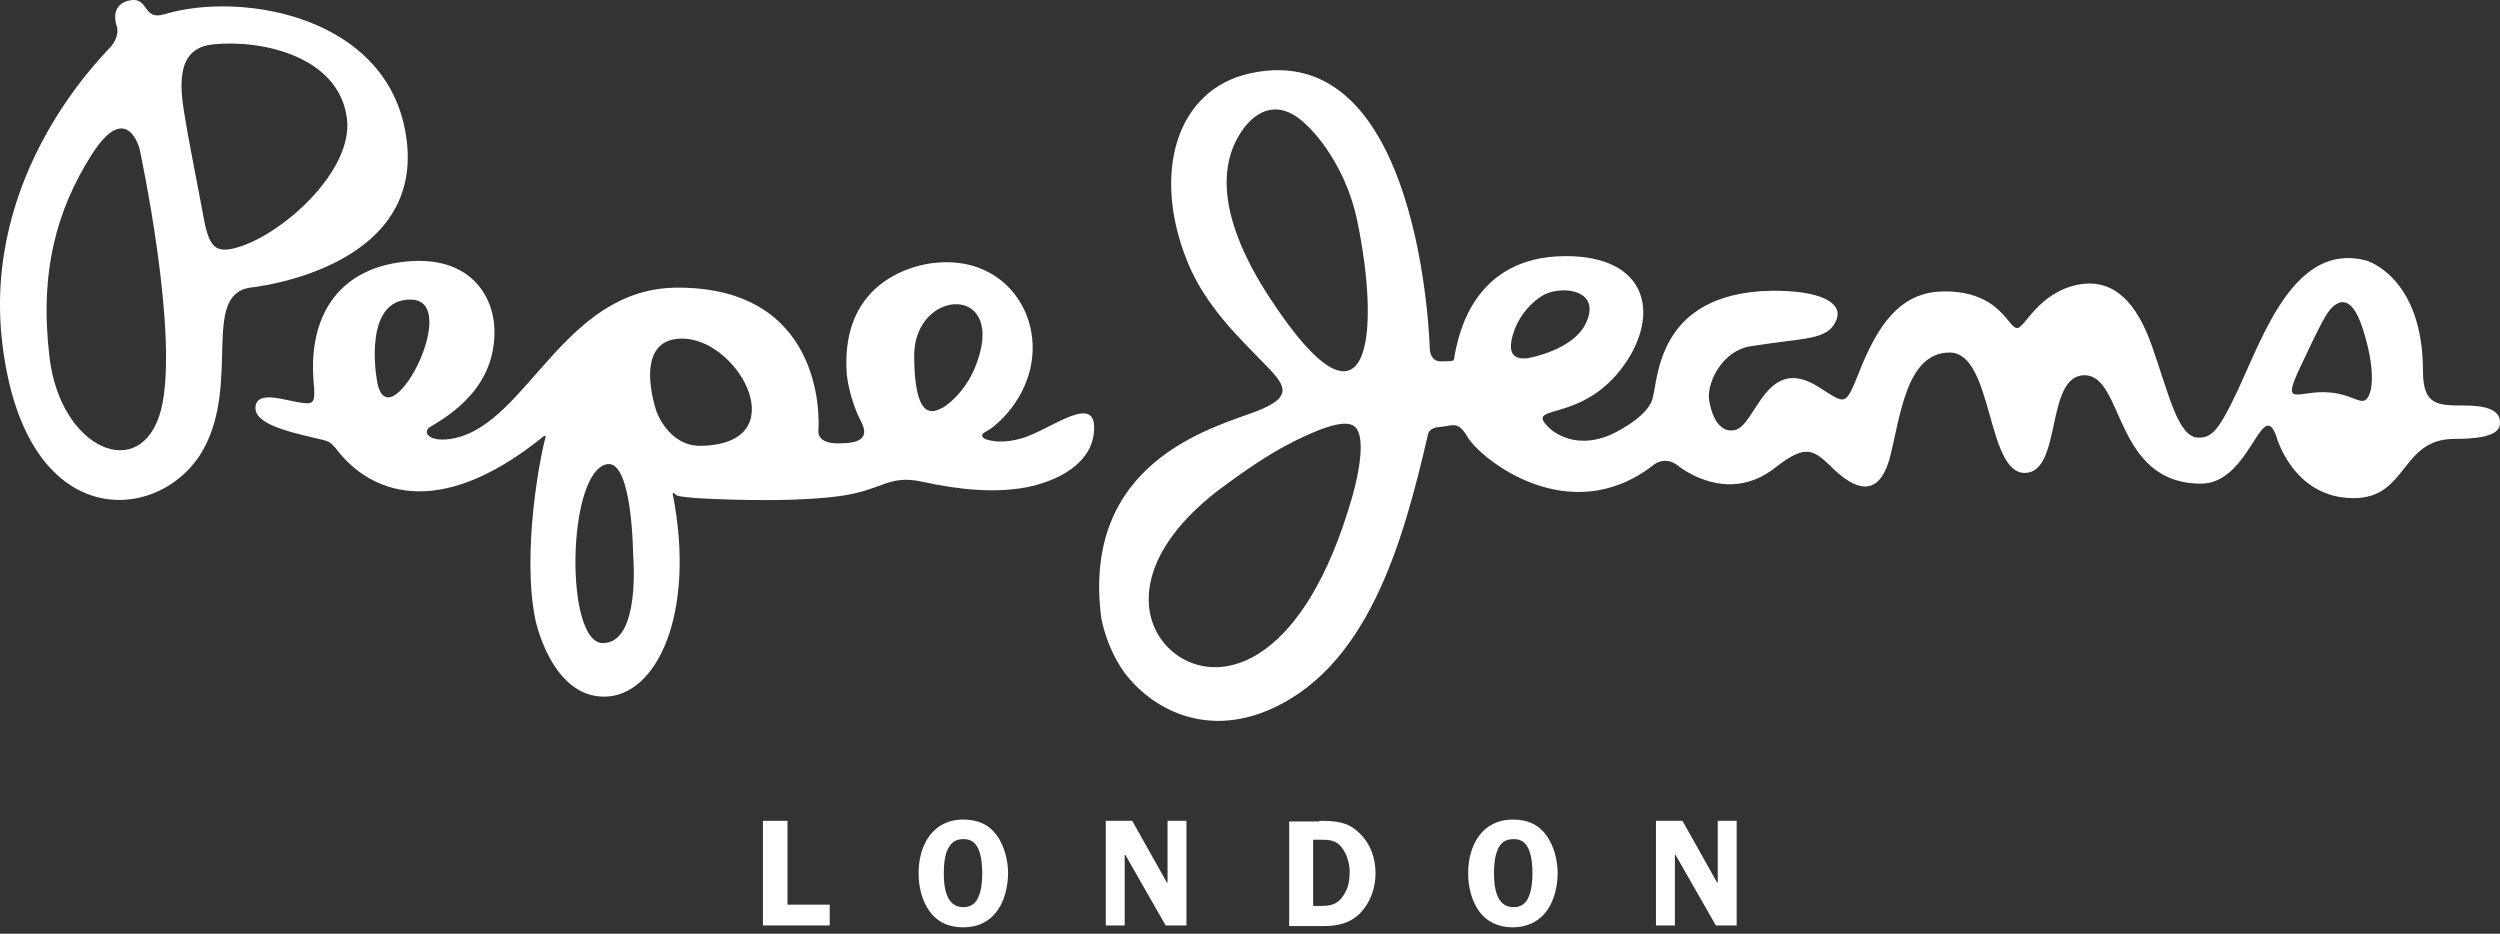
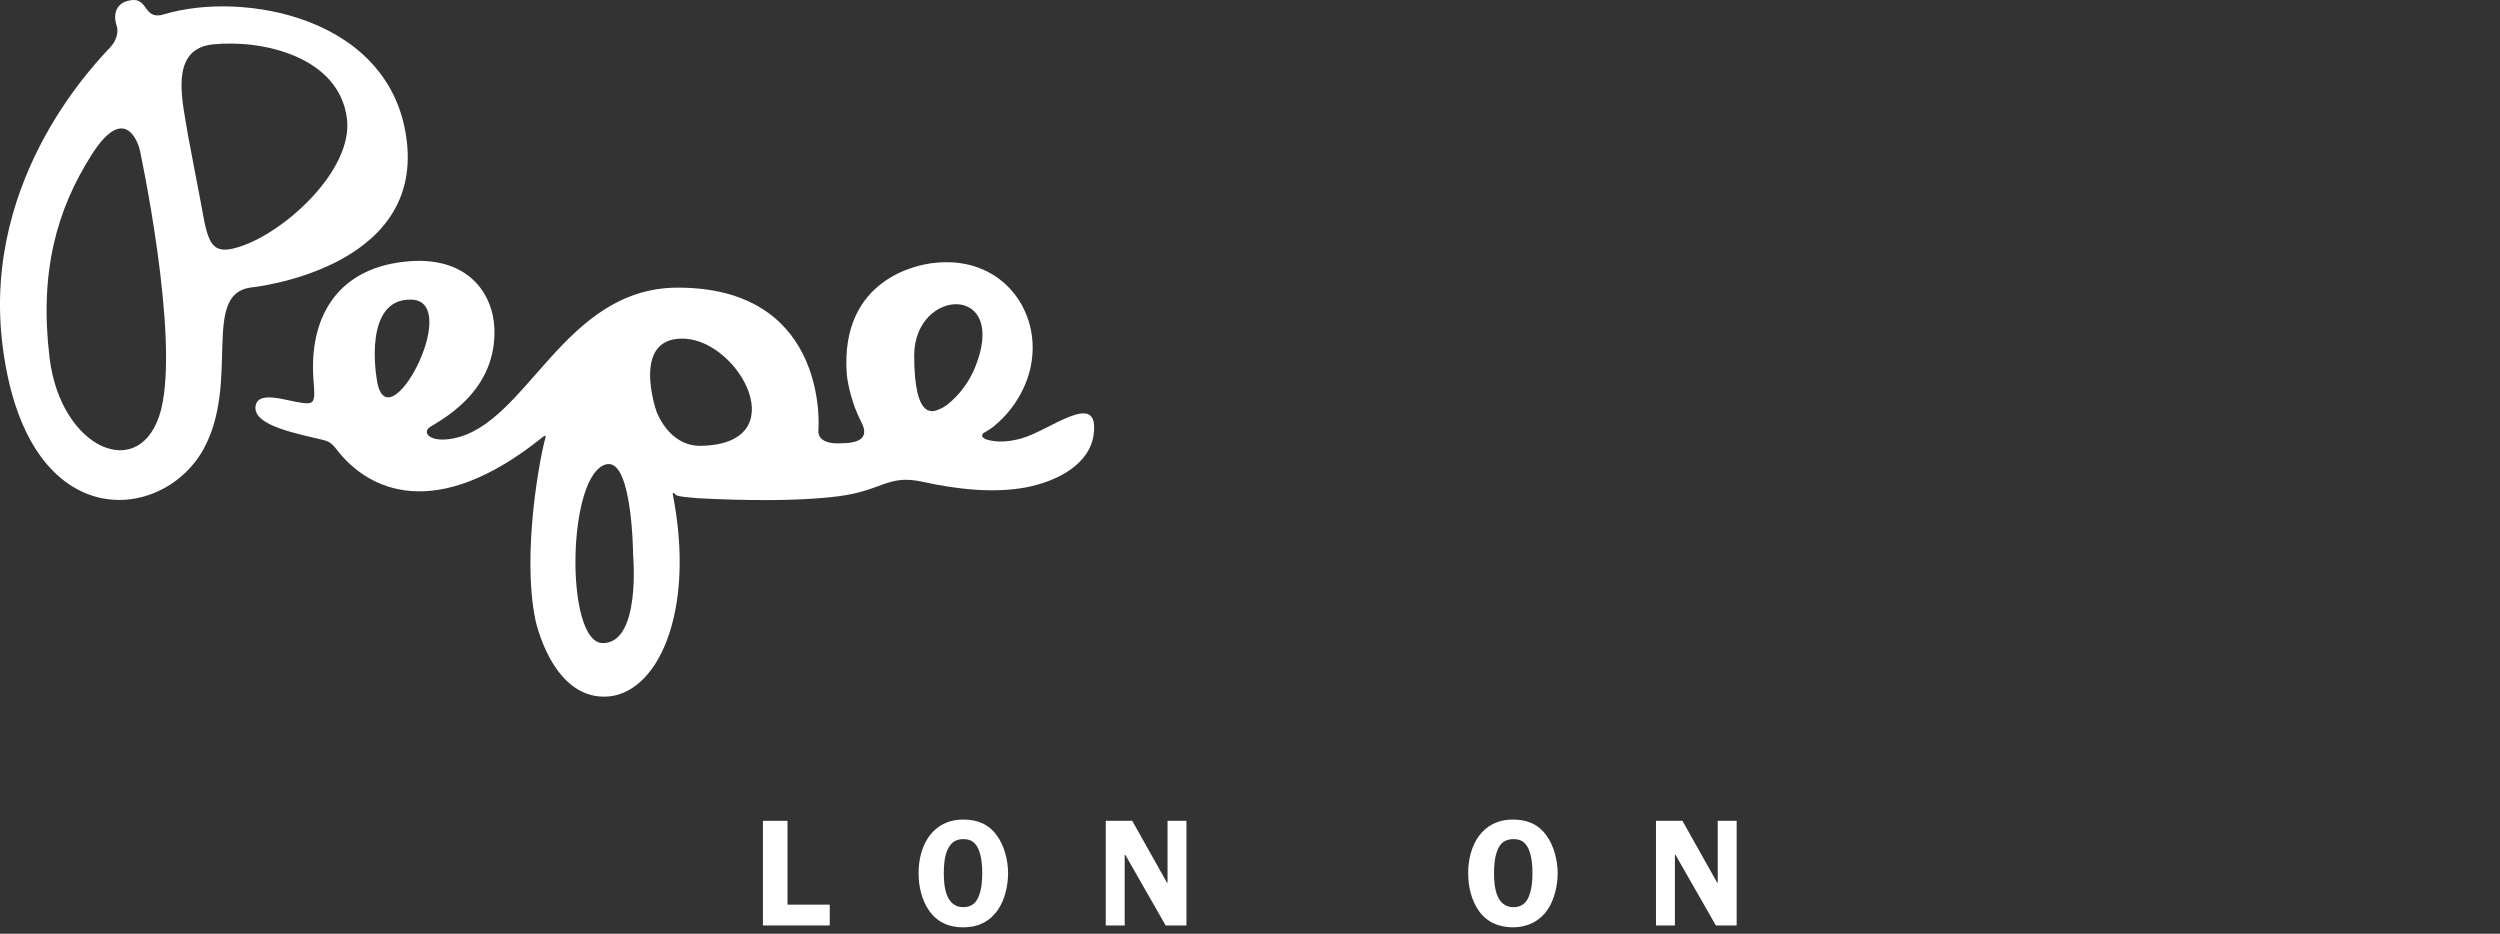
<svg xmlns="http://www.w3.org/2000/svg" width="166" height="62" viewBox="0 0 166 62" fill="none">
  <rect x="0" y="0" width="166" height="62" fill="#333333" stroke="none" />
-   <path d="M163.607 26.925C161.891 26.925 160.887 26.925 160.887 24.665C160.887 18.346 157.121 17.299 157.121 17.299C152.392 16.044 150.299 22.238 148.625 25.837C147.328 28.599 146.868 29.059 145.989 29.059C144.608 29.059 144.022 26.171 142.85 22.865C141.888 20.187 140.423 18.471 138.038 18.89C135.401 19.392 134.481 21.694 133.978 21.777C133.351 21.903 132.89 19.308 129.04 19.35C126.487 19.392 124.981 21.066 123.684 24.121C122.47 27.092 122.721 26.925 120.712 25.669C117.239 23.493 116.611 28.264 115.188 28.557C113.724 28.85 113.472 26.464 113.472 26.464C113.389 25.293 114.393 23.284 116.234 22.991C119.917 22.405 121.34 22.614 121.926 21.275C122.428 20.103 120.88 19.266 117.574 19.308C109.915 19.476 110.125 25.293 109.706 26.548C109.288 27.803 106.986 28.85 106.986 28.85C104.308 30.021 102.801 28.348 102.801 28.348C101.211 26.757 105.061 28.18 107.865 24.205C110.25 20.815 109.371 16.965 103.889 17.007C97.947 17.048 96.942 22.07 96.691 23.075C96.44 24.121 96.775 23.953 95.729 23.995C94.892 24.037 94.933 23.075 94.933 23.075C94.933 23.075 94.389 2.36 83.007 4.87C78.027 5.959 76.478 11.608 78.864 17.425C80.035 20.313 82.337 22.489 83.802 23.995C85.266 25.502 86.103 26.297 83.341 27.343C80.579 28.389 71.749 30.649 73.13 41.07C73.13 41.07 73.507 43.288 74.93 45.003C76.729 47.138 79.952 48.77 83.844 47.305C90.832 44.627 93.176 35.922 94.808 28.892C94.808 28.892 94.808 28.389 95.645 28.348C96.482 28.264 96.817 27.929 97.444 29.017C98.323 30.482 104.14 35.169 109.706 30.942C109.706 30.942 110.418 30.231 111.338 30.858C111.338 30.858 114.602 33.662 117.908 31.026C120.001 29.394 120.461 29.896 121.8 31.193C123.14 32.449 124.73 33.16 125.483 30.398C126.194 27.636 126.571 23.409 129.459 23.409C132.346 23.409 131.886 31.402 134.439 31.402C136.95 31.402 135.778 24.916 138.414 24.916C141.051 24.916 140.339 32.114 146.156 32.114C149.379 32.114 150.174 26.339 151.136 28.933C151.136 28.933 152.224 33.077 156.284 33.077C159.883 33.077 159.38 29.143 162.979 29.143C164.109 29.143 165.993 29.059 165.993 28.138C166.118 27.05 164.612 26.925 163.607 26.925ZM89.786 32.993C86.647 43.957 81.249 45.547 78.278 43.581C75.599 41.823 74.846 37.219 80.872 32.574C82.714 31.193 84.178 30.231 85.35 29.603C87.484 28.473 89.2 27.845 89.87 28.264C91 28.975 89.786 32.993 89.786 32.993ZM84.388 19.894C80.328 13.742 81.249 10.311 82.588 8.511C83.509 7.298 84.89 6.67 86.48 8.051C87.987 9.348 89.535 11.817 90.121 14.663C91.711 22.321 90.916 29.812 84.388 19.894ZM100.625 21.735C100.96 20.94 101.671 20.02 102.55 19.559C103.805 18.932 106.4 19.266 105.27 21.526C104.433 23.2 101.713 23.744 101.42 23.786C100.583 23.87 99.913 23.577 100.625 21.735ZM157.163 26.464C156.828 26.883 156.326 26.339 155.196 26.13C152.852 25.669 151.429 27.259 152.601 24.665C152.978 23.87 153.898 21.861 154.4 21.024C154.903 20.145 156.033 19.057 156.911 21.903C157.707 24.414 157.581 26.004 157.163 26.464Z" fill="white" />
  <path d="M27.013 9.39C26.051 1.104 16.132 -0.612 10.943 0.937C9.353 1.439 9.981 -0.444 8.349 0.1C8.349 0.1 7.302 0.393 7.763 1.774C7.763 1.774 7.972 2.401 7.344 3.113C6.591 3.95 -1.151 11.608 0.146 22.74C1.653 35.629 10.734 34.792 13.496 29.854C15.965 25.418 13.37 19.601 16.593 19.099C16.635 19.099 28.017 17.969 27.013 9.39ZM10.692 27.218C9.395 32.156 3.996 29.854 3.285 23.702C2.615 18.095 3.745 13.952 6.089 10.269C8.432 6.586 9.269 9.892 9.269 9.892C9.269 9.892 11.947 22.279 10.692 27.218ZM15.923 16.379C14.124 16.965 13.831 16.295 13.412 13.868C12.199 7.423 12.701 10.227 12.324 8.051C11.989 6.084 11.487 3.196 14.165 2.945C17.472 2.611 22.535 3.782 23.038 7.884C23.456 11.273 18.936 15.416 15.923 16.379Z" fill="white" />
  <path d="M67.857 29.101C66.979 29.352 66.183 29.394 65.514 29.184C65.221 29.101 65.054 28.85 65.43 28.682C65.723 28.515 66.016 28.306 66.183 28.138C66.183 28.138 68.569 26.255 68.569 23.075C68.569 19.894 66.016 16.965 61.957 17.467C61.162 17.551 55.763 18.388 56.224 24.832C56.224 24.832 56.349 26.381 57.186 28.013C57.772 29.143 56.977 29.436 55.763 29.436C55.763 29.436 54.257 29.561 54.34 28.557C54.424 27.552 54.55 19.099 45.008 19.099C37.433 19.099 35.048 28.096 30.152 29.101C28.561 29.436 27.976 28.724 28.561 28.348C29.817 27.594 32.956 25.753 32.83 21.819C32.746 19.559 31.114 16.881 26.804 17.383C22.368 17.885 20.485 21.108 20.82 25.293C20.945 26.715 20.861 26.841 20.108 26.757C19.02 26.632 17.137 25.878 16.969 26.967C16.802 28.096 18.978 28.64 20.987 29.101C21.866 29.31 21.908 29.268 22.493 30.021C24.46 32.449 28.854 34.834 36.094 28.975C36.178 28.933 36.262 28.892 36.22 29.059C35.885 30.189 34.63 36.675 35.55 41.153C35.55 41.153 36.596 46.259 40.112 46.259C43.627 46.259 46.222 40.693 44.673 32.825C44.673 32.825 44.631 32.658 44.799 32.783C44.924 32.909 44.841 32.951 46.264 33.077C47.059 33.118 52.122 33.411 55.679 32.951C58.609 32.574 58.944 31.486 61.245 31.988C63.714 32.532 66.058 32.742 68.109 32.365C70.285 31.947 72.419 30.775 72.628 28.766C72.963 25.878 69.741 28.557 67.857 29.101ZM25.004 25.083C25.004 25.083 24.084 19.81 27.306 19.894C30.821 19.978 25.59 29.854 25.004 25.083ZM40.028 42.702C37.475 42.702 37.643 31.277 40.321 30.817C41.995 30.566 42.037 36.801 42.037 36.801C42.037 36.801 42.581 42.702 40.028 42.702ZM46.556 29.603C44.38 29.645 43.585 27.301 43.585 27.301C43.585 27.301 41.828 22.279 45.51 22.489C49.193 22.74 52.75 29.477 46.556 29.603ZM64.719 24.456C64.049 26.046 62.836 27.008 62.459 27.134C62.082 27.301 60.701 28.138 60.701 23.577C60.743 19.057 67.062 18.806 64.719 24.456Z" fill="white" />
  <path d="M55.094 60.069V61.45H50.658V54.503H52.29V60.069H55.094Z" fill="white" />
  <path d="M61.706 60.487C61.203 59.776 60.994 58.855 60.994 57.977C60.994 56.135 61.915 54.419 63.965 54.419C64.886 54.419 65.639 54.712 66.183 55.465C66.686 56.135 66.937 57.139 66.937 57.977C66.937 58.772 66.728 59.734 66.267 60.404C65.723 61.199 64.928 61.575 63.965 61.575C63.003 61.575 62.25 61.241 61.706 60.487ZM62.877 56.512C62.71 56.93 62.668 57.516 62.668 57.977C62.668 58.855 62.794 60.236 63.965 60.236C64.51 60.236 64.844 59.943 65.012 59.441C65.179 59.023 65.221 58.437 65.221 57.977C65.221 57.474 65.179 56.888 64.97 56.386C64.761 55.926 64.468 55.717 63.965 55.717C63.38 55.717 63.087 56.01 62.877 56.512Z" fill="white" />
  <path d="M78.78 61.45H77.399L74.721 56.763H74.679V61.45H73.423V54.503H75.181L77.483 58.604H77.525V54.503H78.78V61.45Z" fill="white" />
-   <path d="M87.61 54.503C88.614 54.503 89.493 54.545 90.246 55.298C91 56.01 91.335 56.972 91.335 57.977C91.335 58.897 91.042 59.818 90.414 60.529C89.744 61.282 88.865 61.492 87.903 61.492H85.601V54.545H87.61V54.503ZM87.192 60.153H87.736C88.405 60.153 88.865 60.027 89.242 59.399C89.535 58.939 89.619 58.437 89.619 57.893C89.619 57.349 89.451 56.763 89.117 56.303C88.74 55.8 88.322 55.758 87.736 55.758H87.192V60.153Z" fill="white" />
  <path d="M98.198 60.487C97.696 59.776 97.486 58.855 97.486 57.977C97.486 56.135 98.407 54.419 100.458 54.419C101.378 54.419 102.132 54.712 102.676 55.465C103.178 56.135 103.429 57.139 103.429 57.977C103.429 58.772 103.22 59.734 102.759 60.404C102.215 61.199 101.378 61.575 100.458 61.575C99.537 61.575 98.742 61.241 98.198 60.487ZM99.411 56.512C99.244 56.93 99.202 57.516 99.202 57.977C99.202 58.855 99.328 60.236 100.499 60.236C101.043 60.236 101.378 59.943 101.546 59.441C101.713 59.023 101.755 58.437 101.755 57.977C101.755 57.474 101.713 56.888 101.504 56.386C101.295 55.926 101.002 55.717 100.499 55.717C99.914 55.717 99.579 56.01 99.411 56.512Z" fill="white" />
  <path d="M115.314 61.45H113.933L111.255 56.763H111.213V61.45H109.957V54.503H111.715L114.017 58.604H114.058V54.503H115.314V61.45Z" fill="white" />
</svg>